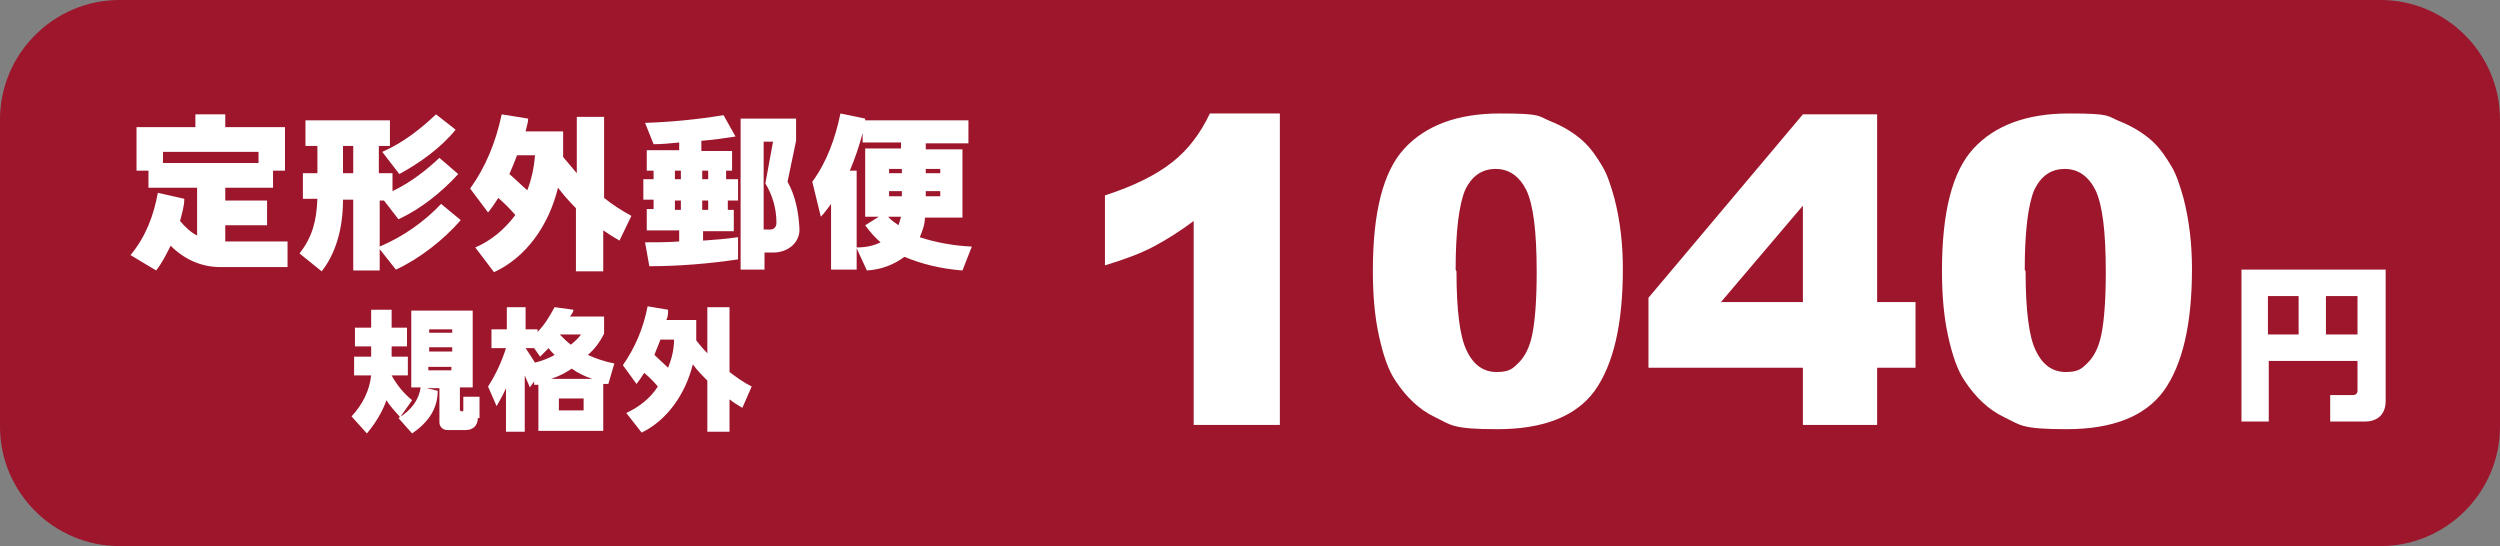
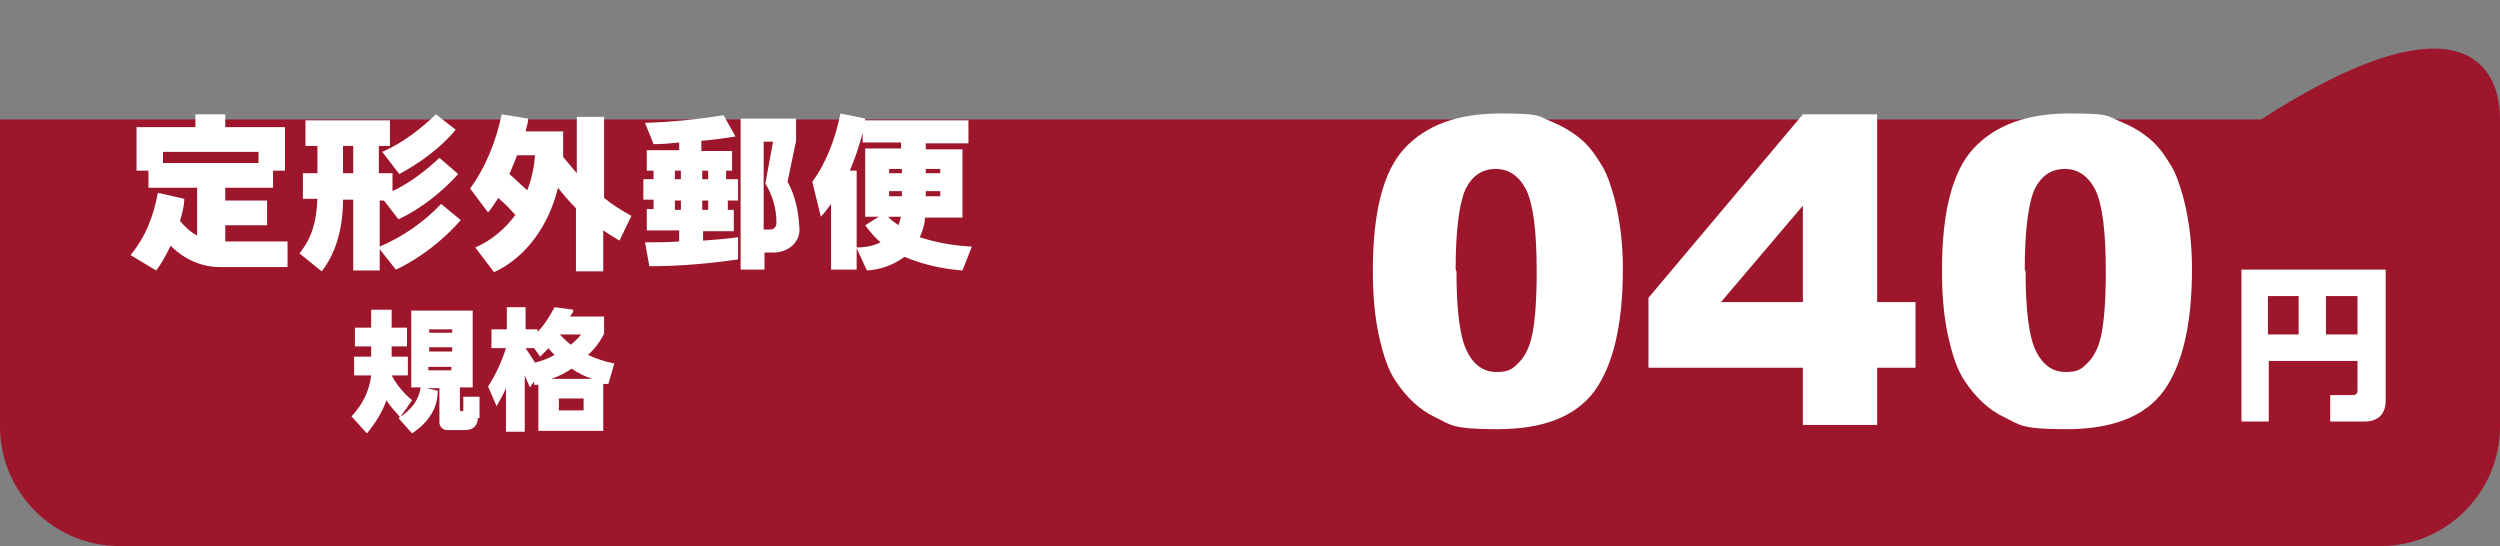
<svg xmlns="http://www.w3.org/2000/svg" version="1.1" viewBox="0 0 293 64">
  <rect x="0" y="0" width="293" height="64" fill="#808080" stroke="none" />
  <defs>
    <style>
      .cls-1 {
        isolation: isolate;
      }

      .cls-2 {
        fill: #fff;
      }

      .cls-3 {
        fill: #9d162c;
      }
    </style>
  </defs>
  <g>
    <g id="_レイヤー_1" data-name="レイヤー_1">
-       <path class="cls-3" d="M293,50c0,7.7-6.3,14-14,14H14c-7.7,0-14-6.3-14-14V14C0,6.3,6.3,0,14,0h265C286.7,0,293,6.3,293,14v36Z" />
+       <path class="cls-3" d="M293,50c0,7.7-6.3,14-14,14H14c-7.7,0-14-6.3-14-14V14h265C286.7,0,293,6.3,293,14v36Z" />
      <g>
        <path class="cls-2" d="M33.7,28.2v3.1h-7.9c-2.2,0-4.2-.9-5.8-2.5-.5,1-1,2-1.7,2.9l-3-1.8c1.8-2.2,2.7-4.6,3.2-7.3l3.1.7c0,.9-.3,1.8-.5,2.6.6.7,1.2,1.3,2,1.7v-5.6h-5.7v-2h-1.4v-5.1h6.9v-1.5h3.5v1.5h7v5.1h-1.4v2h-5.6v1.5h4.9v2.9h-4.9v1.9h7.3ZM19.1,17.8v1.3h11.2v-1.3h-11.2Z" />
        <path class="cls-2" d="M54,25.8c-2,2.3-4.8,4.5-7.6,5.8l-1.9-2.4v2.5h-3.1v-8.3h-1.2c0,3.7-1,6.5-2.5,8.4l-2.6-2.1c1.5-1.9,2-3.8,2.1-6.4h-1.7v-3h1.7v-3.2h-1.4v-3h9.9v3h-1.3v3.2h1.6v2.1c2.1-1,3.9-2.4,5.5-3.9l2.2,1.9c-1.9,2.1-4.4,4.1-7,5.3l-1.7-2.2h-.5v5.4c2.8-1.2,5.2-2.9,7.2-5l2.3,1.9ZM41.4,20.3v-3.2h-1.2v3.2h1.2ZM44.8,17.8c2.5-1.1,4.5-2.7,6.3-4.4l2.3,1.8c-1.7,2.1-4.2,3.9-6.6,5.2l-2-2.6Z" />
        <path class="cls-2" d="M72.6,28.2c-.7-.4-1.3-.8-1.9-1.2v4.8h-3.2v-7.4c-.8-.8-1.5-1.6-2.1-2.4-1.1,4.5-3.8,8.2-7.5,9.9l-2.2-2.9c1.9-.8,3.5-2.2,4.7-3.8-.6-.7-1.3-1.4-2-2-.4.6-.7,1.1-1.2,1.7l-2.1-2.8c1.8-2.5,3-5.4,3.7-8.7l3.1.5c0,.5-.2,1-.3,1.5h4.4v3c.5.6,1.1,1.3,1.6,1.9v-6.6h3.2v9.5c1,.8,2.1,1.5,3.2,2.1l-1.4,2.9ZM61.8,22.3c.5-1.3.8-2.7.9-4.1h-2.1c-.3.8-.6,1.5-.9,2.2.7.6,1.4,1.3,2.1,1.9Z" />
        <path class="cls-2" d="M85.3,21h1.2v2.5h-1.2v1.1h.7v2.5h-3.6v1.1c1.4-.1,2.7-.2,4.1-.4v2.6c-3.4.5-6.9.8-10.4.8l-.5-2.8c1.3,0,2.7,0,4-.1v-1.3h-3.8v-2.5h.8v-1.1h-1.2v-2.4h1.2v-1h-.8v-2.4h3.8v-.9c-1,.1-2,.2-3,.2l-1-2.5c3.1-.1,6.1-.4,9.2-.9l1.4,2.5c-1.3.2-2.7.4-4,.5v1.2h3.6v2.3h-.7v1h.2ZM79.8,20h-.7v1h.7v-1ZM79.8,23.5h-.7v1.1h.7v-1.1ZM83,20h-.7v1h.7v-1ZM83,23.5h-.7v1.1h.7v-1.1ZM93.7,26.9c0,1.6-1.4,2.7-3.1,2.7h-1v2h-2.8V13.9h6.5v2.6l-1,4.8c.9,1.6,1.3,3.5,1.4,5.6ZM91,26.1c0-1.7-.5-3.3-1.3-4.6l.9-4.9h-1.1v10.3h.8c.4,0,.7-.3.7-.8Z" />
        <path class="cls-2" d="M112.8,31.7c-2.6-.2-4.9-.8-6.8-1.6-1.2.9-2.7,1.5-4.4,1.6l-1.2-2.6v2.5h-3v-7.7c-.4.5-.7,1-1.2,1.5l-1-4.1c1.7-2.3,2.7-5.1,3.3-8l2.9.6v.2h12.1v2.7h-5v.7h4.3v8h-4.4c0,.8-.3,1.6-.6,2.3,1.8.6,3.9,1,6.1,1.1l-1.1,2.8ZM103.2,28.4c-.7-.6-1.3-1.3-1.8-2l1.6-1h-1.6v-8h4.2v-.7h-4.5v-1.1c-.4,1.5-.9,3-1.5,4.4h.8v9c1.1,0,2-.2,2.8-.6ZM105.6,25.4h-1.5c.3.4.8.7,1.2,1,.1-.3.2-.6.3-1ZM104.2,19.8v.5h1.5v-.5h-1.5ZM105.7,23v-.6h-1.5v.6h1.5ZM110.2,19.8h-1.7v.5h1.7v-.5ZM110.2,23v-.6h-1.7v.6h1.7Z" />
        <path class="cls-2" d="M45.3,46.9c-.5,1.4-1.3,2.7-2.3,3.9l-1.8-2c1.3-1.4,2.1-3,2.3-4.8h-2v-2.2h2v-1.2h-1.9v-2.2h1.9v-2.1h2.4v2.1h1.8v2.2h-1.8v1.2h1.9v2.2h-1.9c.6,1.1,1.4,2.1,2.4,2.9l-1.4,2c-.6-.7-1.2-1.3-1.6-2ZM56,49c0,.9-.6,1.4-1.4,1.4h-2.2c-.5,0-.9-.4-.9-.9v-4h-1.5l1.3.3c0,2.1-1.1,3.7-3,5l-1.6-1.8c1.6-1,2.4-2.2,2.6-3.6h-1.1v-9h7.2v9h-1.5v2.6c0,0,0,.2.2.2s.2,0,.2-.2v-1.5h1.9v2.5h-.2ZM52.9,43.4v-.4h-2.7v.4h2.7ZM50.3,39h2.7v-.4h-2.7v.4ZM50.3,40.7v.5h2.7v-.5h-2.7Z" />
        <path class="cls-2" d="M71.3,45c-.2,0-.4,0-.6,0v5.5h-7.6v-5.4c0,0-.3,0-.5,0v-.4c0,0-.5.7-.5.7-.2-.5-.4-.9-.6-1.4v6.6h-2.2v-5.1c-.3.7-.7,1.4-1.1,2.1l-1-2.3c.9-1.4,1.6-2.9,2.1-4.5h-1.7v-2.2h1.8v-2.6h2.2v2.6h1.4v.3c.8-.8,1.4-1.8,2-2.9l2.2.3c0,.3-.2.5-.4.8h4v2c-.5,1-1.1,1.8-1.9,2.5.9.4,2,.8,3.1,1l-.7,2.4ZM63.3,41.8l-.7-1h-1c.4.6.8,1.2,1.1,1.7.8-.2,1.6-.5,2.3-.9-.3-.3-.5-.5-.7-.8-.4.4-.7.7-1,1ZM69.4,44.4c-.9-.3-1.7-.7-2.4-1.2-.7.5-1.5.9-2.4,1.2h4.8ZM68.4,46.7h-2.9v1.4h2.9v-1.4ZM66.9,40.4c.5-.4.9-.8,1.2-1.2h-2.5c.5.5.9.9,1.3,1.2Z" />
-         <path class="cls-2" d="M87,47.8c-.5-.3-1-.6-1.5-1v3.8h-2.6v-6c-.6-.6-1.2-1.2-1.7-1.9-.9,3.6-3.1,6.6-6,8l-1.8-2.3c1.5-.7,2.8-1.7,3.7-3.1-.5-.6-1-1.1-1.6-1.6-.3.5-.6.9-.9,1.3l-1.6-2.2c1.4-2,2.4-4.3,2.9-6.9l2.4.4c0,.4,0,.8-.2,1.2h3.5v2.4c.4.5.8,1,1.3,1.5v-5.4h2.6v7.6c.8.6,1.6,1.2,2.6,1.7l-1.1,2.5ZM78.3,43.1c.4-1,.7-2.1.7-3.3h-1.6c-.2.6-.5,1.2-.7,1.8.5.5,1.1,1,1.6,1.5Z" />
      </g>
      <g class="cls-1">
        <path class="cls-2" d="M279.6,31.6v15.4c0,1.6-1,2.4-2.4,2.4h-4.1v-3.1h2.7c.3,0,.5-.2.5-.5v-3.5h-10.4v7.1h-3.2v-17.8h16.9ZM265.8,39.2h3.6v-4.5h-3.6v4.5ZM276.3,39.2v-4.5h-3.7v4.5h3.7Z" />
      </g>
      <g>
-         <path class="cls-2" d="M150,13.4v36.4h-10.1v-23.9c-1.6,1.2-3.2,2.2-4.7,3-1.5.8-3.4,1.5-5.7,2.2v-8.2c3.4-1.1,6-2.4,7.9-3.9,1.9-1.5,3.3-3.4,4.4-5.7h8.2Z" />
        <path class="cls-2" d="M160.9,31.7c0-6.8,1.2-11.6,3.7-14.3,2.5-2.7,6.2-4.1,11.2-4.1s4.4.3,5.9.9c1.5.6,2.8,1.4,3.8,2.3s1.7,2,2.3,3c.6,1,1,2.3,1.4,3.7.7,2.7,1,5.5,1,8.3,0,6.5-1.1,11.2-3.3,14.3-2.2,3-6,4.5-11.4,4.5s-5.4-.5-7.3-1.4-3.4-2.4-4.6-4.2c-.9-1.3-1.5-3.1-2-5.4-.5-2.3-.7-4.8-.7-7.6ZM170.7,31.8c0,4.6.4,7.7,1.2,9.3.8,1.7,2,2.5,3.5,2.5s1.9-.4,2.6-1.1c.7-.7,1.3-1.8,1.6-3.4.3-1.5.5-3.9.5-7.2,0-4.8-.4-7.9-1.2-9.6-.8-1.6-2-2.5-3.6-2.5s-2.8.8-3.6,2.5c-.7,1.7-1.1,4.8-1.1,9.3Z" />
        <path class="cls-2" d="M211.3,43.1h-18.1v-8.2l18.1-21.5h8.7v22h4.5v7.7h-4.5v6.7h-8.7v-6.7ZM211.3,35.4v-11.3l-9.6,11.3h9.6Z" />
        <path class="cls-2" d="M227.6,31.7c0-6.8,1.2-11.6,3.7-14.3,2.5-2.7,6.2-4.1,11.2-4.1s4.4.3,5.9.9c1.5.6,2.8,1.4,3.8,2.3s1.7,2,2.3,3c.6,1,1,2.3,1.4,3.7.7,2.7,1,5.5,1,8.3,0,6.5-1.1,11.2-3.3,14.3-2.2,3-6,4.5-11.4,4.5s-5.4-.5-7.3-1.4-3.4-2.4-4.6-4.2c-.9-1.3-1.5-3.1-2-5.4-.5-2.3-.7-4.8-.7-7.6ZM237.4,31.8c0,4.6.4,7.7,1.2,9.3.8,1.7,2,2.5,3.5,2.5s1.9-.4,2.6-1.1c.7-.7,1.3-1.8,1.6-3.4.3-1.5.5-3.9.5-7.2,0-4.8-.4-7.9-1.2-9.6-.8-1.6-2-2.5-3.6-2.5s-2.8.8-3.6,2.5c-.7,1.7-1.1,4.8-1.1,9.3Z" />
      </g>
    </g>
  </g>
</svg>